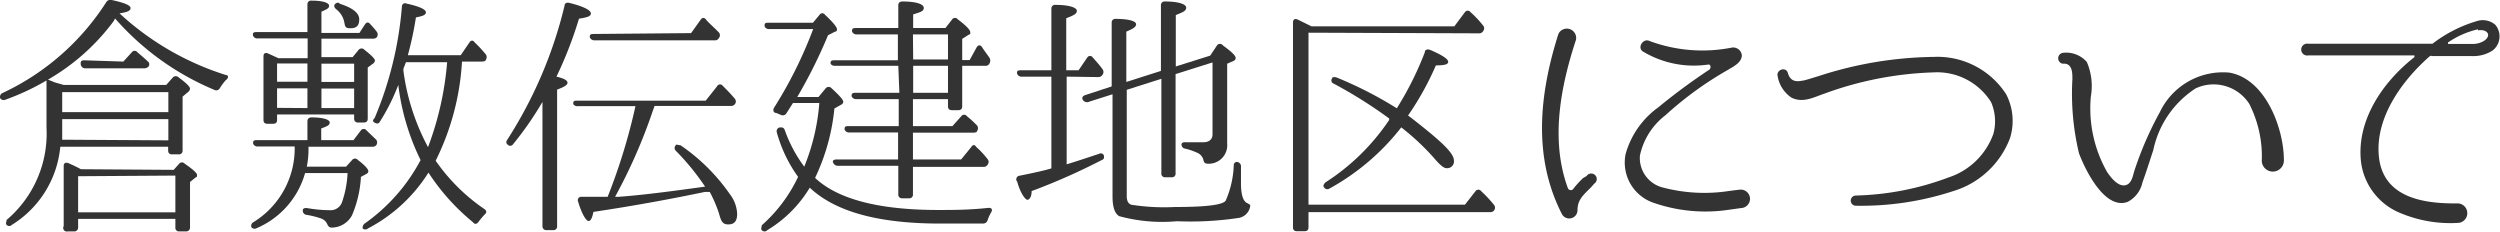
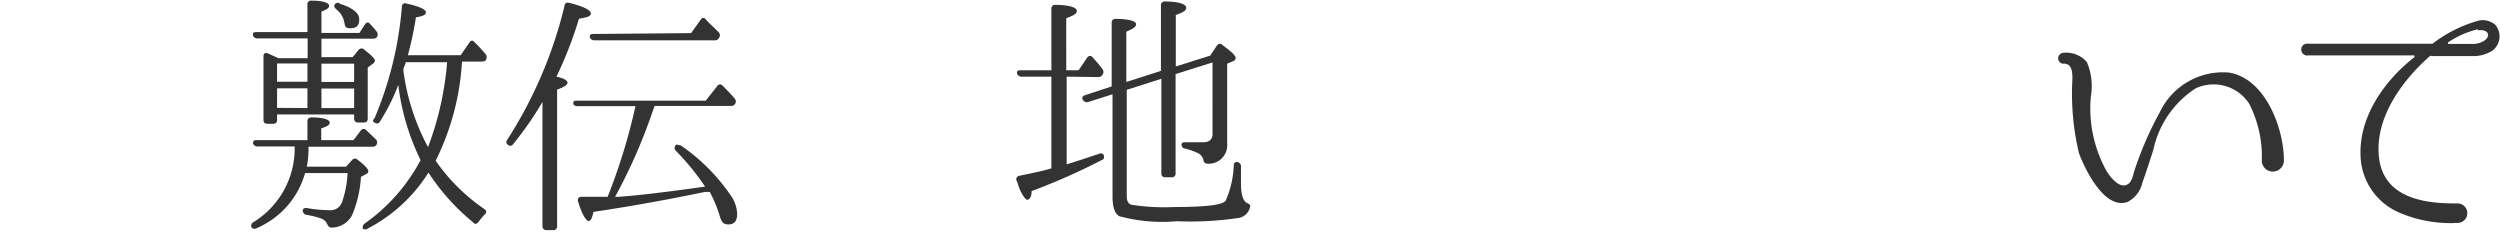
<svg xmlns="http://www.w3.org/2000/svg" viewBox="0 0 117.75 10.92">
  <defs>
    <style>.cls-1{fill:#333;}</style>
  </defs>
  <title>denken1</title>
  <g id="レイヤー_2" data-name="レイヤー 2">
    <g id="レイヤー_1-2" data-name="レイヤー 1">
-       <path class="cls-1" d="M2.19,3.79a11.32,11.32,0,0,1-1.92.9A.2.2,0,0,1,0,4.61c0-.08,0-.16.1-.22A11.65,11.65,0,0,0,5,.11.23.23,0,0,1,5.26,0c.6.13.89.25.89.38S6,.57,5.63.63a13.21,13.21,0,0,0,5,2.9c.13,0,.16.14,0,.25a2.66,2.66,0,0,0-.28.38.19.19,0,0,1-.26.07A12.73,12.73,0,0,1,5.42.87L5.35,1A10.13,10.13,0,0,1,2.26,3.75l.32.13L3,4H7.83l.31-.35a.19.19,0,0,1,.28,0c.35.26.53.43.53.53a.25.25,0,0,1-.11.17l-.24.2V7.08a.17.17,0,0,1-.19.19H8.1c-.12,0-.18-.06-.18-.19V6.91H2.84A4.85,4.85,0,0,1,.56,10.59a.17.17,0,0,1-.25,0c-.06-.07,0-.14,0-.23A5.33,5.33,0,0,0,2.19,6ZM7.93,6.61v-1h-5V6c0,.08,0,.28,0,.58Zm-5-2.27v.94h5V4.34ZM8.18,8l.26-.29a.17.17,0,0,1,.26,0c.38.26.58.44.58.53s0,.08-.08.13l-.25.2v2.14a.18.18,0,0,1-.19.19H8.44a.17.17,0,0,1-.18-.19v-.4H3.68v.4a.18.18,0,0,1-.19.19h-.3A.17.17,0,0,1,3,10.65V7.82c0-.13.08-.19.22-.13l-.14-.07c.22.1.46.2.73.35Zm-4.5.3V10H8.26V8.27Zm2.13-5.4.4-.44a.16.16,0,0,1,.26,0c.14.12.31.26.5.44a.17.17,0,0,1,0,.26s-.08.06-.18.06H4A.22.22,0,0,1,3.8,3c0-.08,0-.16.17-.16Z" />
      <path class="cls-1" d="M14.48,6.6V5.72c0-.13.07-.19.2-.19.56,0,.85.11.85.24s-.13.18-.4.28V6.6h1.52L17,6.14a.16.16,0,0,1,.26,0l.46.44a.22.22,0,0,1,0,.26.22.22,0,0,1-.19.07h-3a4.26,4.26,0,0,1-.08.94H16.3l.29-.32a.17.17,0,0,1,.26,0q.5.38.5.54a.15.15,0,0,1-.07.11L17,8.33a5.35,5.35,0,0,1-.42,1.81,1.1,1.1,0,0,1-.95.58c-.12,0-.17-.06-.22-.17a.49.49,0,0,0-.29-.26,3.89,3.89,0,0,0-.68-.17.2.2,0,0,1-.18-.2c0-.1.07-.13.2-.12a6.36,6.36,0,0,0,1.06.1.57.57,0,0,0,.59-.38,4.83,4.83,0,0,0,.26-1.37h-2a4,4,0,0,1-2.29,2.6.18.18,0,0,1-.25-.07c0-.07,0-.14.08-.2A4.08,4.08,0,0,0,13.88,6.9H12.14a.22.22,0,0,1-.22-.14c0-.1,0-.16.18-.16Zm.66-3.91h1.47l.28-.34a.18.18,0,0,1,.28,0c.32.25.49.42.49.5a.21.21,0,0,1-.11.16l-.23.17V5.59c0,.12-.06.18-.19.18h-.26a.17.17,0,0,1-.19-.18v-.2H13.05v.26c0,.12-.06.18-.19.18H12.6c-.13,0-.19-.06-.19-.18v-3c0-.13.08-.19.22-.13l.48.22h1.38V1.81H12.13a.21.21,0,0,1-.22-.16c0-.08,0-.14.18-.14h2.39V.21a.17.17,0,0,1,.2-.18c.55,0,.82.11.82.24s-.12.17-.36.28v1h1.79l.26-.4c.08-.12.17-.12.26,0l0,0a4,4,0,0,1,.3.35.22.22,0,0,1,0,.25.22.22,0,0,1-.19.07H15.14Zm-.66.3H13.05v.86h1.43Zm0,2.1V4.16H13.05v.92Zm2.2-1.23V3H15.14v.86Zm0,.31H15.14v.92h1.54Zm-.7-4c.62.19.94.44.94.74s-.13.42-.41.42-.25-.1-.3-.31a1,1,0,0,0-.37-.58c-.08-.07-.12-.14-.08-.22A.18.18,0,0,1,16,.15ZM17.9,5.72c-.06.11-.14.12-.25.06s-.1-.12,0-.23A17,17,0,0,0,18.93.31a.15.15,0,0,1,.22-.14c.61.13.91.28.91.41s-.16.18-.47.24a15.8,15.8,0,0,1-.38,1.78H21.7L22.11,2c.07-.11.17-.12.25,0a6,6,0,0,1,.52.56.22.22,0,0,1,0,.26c0,.06-.1.08-.2.08h-.92a12,12,0,0,1-1.24,4.67,8.87,8.87,0,0,0,2.3,2.28c.11.08.11.17,0,.26a4,4,0,0,0-.29.35c-.08.1-.17.12-.26,0a10.19,10.19,0,0,1-2.09-2.33,7.4,7.4,0,0,1-2.85,2.63.19.19,0,0,1-.25,0c0-.07,0-.14.08-.22a8.54,8.54,0,0,0,2.65-3A11,11,0,0,1,18.76,4,9.74,9.74,0,0,1,17.9,5.72ZM19,3.33a10.48,10.48,0,0,0,1.16,3.6,14.62,14.62,0,0,0,.9-4H19.12L19,3.24Z" />
      <path class="cls-1" d="M26.73,3.9c0,.1-.16.2-.49.32v6.43a.17.17,0,0,1-.18.19h-.32a.18.18,0,0,1-.19-.19V4.8a15.4,15.4,0,0,1-1.39,2,.16.16,0,0,1-.26,0c-.07-.06-.07-.13,0-.23A20.49,20.49,0,0,0,26.59.27c0-.12.11-.17.24-.13.65.16,1,.34,1,.49s-.19.19-.56.25a19,19,0,0,1-1.06,2.73C26.55,3.69,26.73,3.78,26.73,3.9Zm2.4,5.37c1-.07,2.36-.24,4.08-.48A11.59,11.59,0,0,0,31.83,7.1a.18.18,0,0,1,0-.26c0-.06.12,0,.22,0a9,9,0,0,1,2.33,2.31,1.63,1.63,0,0,1,.34.92c0,.34-.13.5-.42.5s-.34-.18-.44-.53a6.35,6.35,0,0,0-.43-1l-.23,0c-1.49.31-3.24.64-5.25.94-.06.3-.13.43-.23.43s-.31-.3-.49-.91a.16.16,0,0,1,.16-.23h.29l.56,0,.38,0A27.79,27.79,0,0,0,29.93,5H27.22A.22.22,0,0,1,27,4.9c0-.1,0-.16.17-.16h6.07l.53-.67A.16.16,0,0,1,34,4c.2.2.42.42.61.65a.2.2,0,0,1,0,.26.22.22,0,0,1-.19.08H30.83l-.1.28a25.2,25.2,0,0,1-1.76,4Zm3.42-7.71L33,.93c.08-.11.17-.12.26,0s.37.36.6.6a.2.2,0,0,1,0,.26.2.2,0,0,1-.2.11H28a.23.23,0,0,1-.22-.14c0-.1,0-.16.17-.16Z" />
-       <path class="cls-1" d="M44.2,9.89c.66,0,1.45,0,2.36-.1.16,0,.2.08.12.22a1.84,1.84,0,0,0-.17.38.22.22,0,0,1-.22.14h-2c-2.9,0-4.94-.55-6.15-1.69a5.85,5.85,0,0,1-2,2,.17.17,0,0,1-.26,0c-.06-.07,0-.14,0-.23a7.05,7.05,0,0,0,1.71-2.28,6.51,6.51,0,0,1-1-2.09A.18.18,0,0,1,36.74,6c.1,0,.17,0,.22.12a6.53,6.53,0,0,0,.92,1.73,9.94,9.94,0,0,0,.71-3H37.35l-.3.47a.2.2,0,0,1-.25.1l-.24-.1c-.13,0-.17-.13-.1-.25A20.12,20.12,0,0,0,38.3,1.37H36.21a.21.21,0,0,1-.2-.14c0-.1,0-.16.17-.16h2.11L38.6.7a.15.15,0,0,1,.26,0c.38.35.56.58.56.67s0,.1-.11.13L39,1.66a23.69,23.69,0,0,1-1.45,2.91h1l.34-.41a.18.18,0,0,1,.28,0c.37.34.55.54.55.64a.17.17,0,0,1-.1.13l-.32.18a9.78,9.78,0,0,1-.91,3.27Q40,9.89,44.2,9.89ZM42.31,3.1h-3A.22.22,0,0,1,39.12,3c0-.1,0-.16.17-.16h3V1.62H40.36a.22.22,0,0,1-.23-.14c0-.1,0-.16.18-.16h2V.25c0-.12.07-.18.2-.18.66,0,1,.13,1,.3s-.17.2-.5.31v.64h1.52l.32-.41a.16.16,0,0,1,.26,0c.4.3.59.5.59.61s0,.08-.08.12l-.3.19v1h.35L46,2.23c.07-.12.18-.13.26,0s.25.35.35.5a.27.27,0,0,1,0,.25.2.2,0,0,1-.2.12H45.32V5c0,.13-.06.19-.19.19h-.29c-.13,0-.19-.06-.19-.19V4.67H43V5.94h1.86l.42-.47a.16.16,0,0,1,.26,0,5.66,5.66,0,0,1,.48.44.22.22,0,0,1,0,.26c0,.06-.1.08-.2.08H43V7.51h2.27l.48-.59c.07-.11.16-.12.23,0l.11.1a4.4,4.4,0,0,1,.43.48.2.2,0,0,1,0,.25.21.21,0,0,1-.2.11H43V9.15a.17.17,0,0,1-.18.19H42.5a.17.17,0,0,1-.19-.19V7.81H39.47a.24.24,0,0,1-.22-.13c-.06-.1,0-.17.16-.17h2.89V6.24H40a.22.22,0,0,1-.22-.14c0-.1,0-.16.17-.16h2.38V4.67h-2a.22.22,0,0,1-.22-.14c0-.08,0-.16.17-.16h2.08Zm.7-.3h1.64V1.62H43Zm0,.3V4.37h1.64V3.1Z" />
      <path class="cls-1" d="M50.24,3.61V7.74c.52-.16,1-.32,1.54-.5a.15.15,0,0,1,.22.14c0,.07,0,.12-.13.17A29.89,29.89,0,0,1,48.59,9c0,.28-.11.41-.2.41s-.32-.28-.48-.85A.17.17,0,0,1,48,8.28c.7-.14,1.2-.25,1.52-.35V3.61h-1.4a.21.21,0,0,1-.22-.16c0-.08,0-.14.18-.14h1.44V.41a.17.17,0,0,1,.2-.18c.65,0,1,.13,1,.28s-.17.22-.5.35V3.31h.58l.41-.6a.15.15,0,0,1,.26,0c.18.2.34.38.46.55a.22.22,0,0,1,0,.26.23.23,0,0,1-.22.11Zm2.83.62v5c0,.22.06.35.2.41a9.87,9.87,0,0,0,2.06.11c1.48,0,2.27-.1,2.4-.3a4.53,4.53,0,0,0,.38-1.66.15.15,0,0,1,.23-.14.21.21,0,0,1,.11.22c0,.43,0,.7,0,.77,0,.52.1.83.28.92s.17.1.14.22a.66.66,0,0,1-.5.48,15.34,15.34,0,0,1-2.94.16,7.71,7.71,0,0,1-2.72-.24c-.22-.14-.31-.46-.31-.92V4.44l-1.1.35A.23.23,0,0,1,51,4.7c-.06-.1,0-.18.11-.22l1.25-.41v-3a.17.17,0,0,1,.2-.18c.62,0,.95.11.95.25s-.16.22-.46.35V3.86l1.63-.52V.25a.17.17,0,0,1,.19-.18c.65,0,1,.13,1,.29s-.17.22-.49.35V3.13L57,2.62l.32-.48a.17.17,0,0,1,.28,0c.4.29.6.48.6.59a.15.15,0,0,1-.08.13L57.8,3V6.76a.87.87,0,0,1-.92.95c-.12,0-.18-.06-.2-.18a.48.48,0,0,0-.26-.32A3,3,0,0,0,55.82,7a.19.19,0,0,1-.17-.19c0-.08.07-.12.2-.11.29,0,.58,0,.83,0s.43-.12.43-.37V2.94l-1.74.55V8.16a.17.17,0,0,1-.19.19h-.3a.17.17,0,0,1-.18-.19V3.71Z" />
-       <path class="cls-1" d="M61.63,1.54v8.1H69L69.5,9a.16.16,0,0,1,.26,0,6.13,6.13,0,0,1,.6.64.21.21,0,0,1-.18.35H61.63v.72c0,.12-.06.18-.19.18h-.35c-.13,0-.19-.06-.19-.18V1.06c0-.14.08-.2.22-.14l.65.32H68.5L69,.57a.16.16,0,0,1,.26,0,5.06,5.06,0,0,1,.6.64.2.2,0,0,1,0,.25.22.22,0,0,1-.22.11Zm5.48.92c0-.12.12-.16.25-.11.56.24.85.43.85.56s-.19.17-.58.17a13.69,13.69,0,0,1-1.31,2.36l.16.12c1.28,1,2,1.62,2,2a.32.32,0,0,1-.36.36c-.12,0-.31-.16-.58-.48A11.51,11.51,0,0,0,66,6a11,11,0,0,1-3.38,2.88.18.18,0,0,1-.26-.06c-.06-.07,0-.16.07-.23a10.31,10.31,0,0,0,3-2.94l0-.07a21.71,21.71,0,0,0-2.61-1.64.16.16,0,0,1-.07-.26c0-.06.13-.07.28,0A18.56,18.56,0,0,1,65.79,5.1,15.1,15.1,0,0,0,67.11,2.46Z" />
-       <path class="cls-1" d="M74.73,8.29a.26.26,0,1,1,.36.36l-.16.18c-.43.42-.63.62-.63,1.09a.39.39,0,0,1-.73.17c-1.39-2.71-1.06-5.68-.17-8.49a.44.44,0,0,1,.83.27c-.74,2.25-1.21,4.75-.38,7a.15.15,0,0,0,.27,0,4.69,4.69,0,0,1,.44-.48ZM82,9.8l-.57.08a7.45,7.45,0,0,1-3.58-.34,2,2,0,0,1-1.28-2.3A4.06,4.06,0,0,1,78.1,5.06a28.64,28.64,0,0,1,2.41-1.78c.09-.07.07-.26-.05-.24a4.65,4.65,0,0,1-3.07-.61c-.3-.17,0-.65.3-.5a7.16,7.16,0,0,0,3.89.31.41.41,0,0,1,.46.36c0,.36-.43.55-.67.7a16.34,16.34,0,0,0-2.93,2.13,3.24,3.24,0,0,0-1.2,1.9,1.43,1.43,0,0,0,1,1.48A7.68,7.68,0,0,0,81.41,9s.35-.05.57-.07A.43.43,0,0,1,82,9.8Z" />
-       <path class="cls-1" d="M94.67,6.51A4.13,4.13,0,0,1,92,9a13.92,13.92,0,0,1-4.59.69h0a.24.24,0,0,1,0-.48,13.3,13.3,0,0,0,4.36-.85A3.35,3.35,0,0,0,93.89,6.3a2.27,2.27,0,0,0-.11-1.49,3,3,0,0,0-2.72-1.4,16.31,16.31,0,0,0-5.13,1c-.48.16-1,.46-1.55.19a1.52,1.52,0,0,1-.65-1c-.09-.32.39-.48.48-.16s.3.44.67.36c.09,0,.36-.09.79-.22a18.1,18.1,0,0,1,5.41-.9,3.85,3.85,0,0,1,3.41,1.76A2.72,2.72,0,0,1,94.67,6.51Z" />
      <path class="cls-1" d="M106.53,7.6a5.47,5.47,0,0,0-.59-2.71,2,2,0,0,0-2.52-.73,4.58,4.58,0,0,0-2,2.91c-.17.51-.32,1-.51,1.52a1.35,1.35,0,0,1-.7.92c-1.08.39-2-1.52-2.29-2.29a12.1,12.1,0,0,1-.31-3.49c0-.31,0-.77-.46-.73a.26.26,0,0,1,0-.51,1.29,1.29,0,0,1,1.14.43,2.87,2.87,0,0,1,.19,1.62,6.06,6.06,0,0,0,.77,3.57c.16.23.48.66.82.62s.39-.48.46-.69a16.15,16.15,0,0,1,1.2-2.76A3.29,3.29,0,0,1,105,3.42c1.74.3,2.57,2.69,2.57,4.1A.51.51,0,0,1,106.53,7.6Z" />
      <path class="cls-1" d="M117.4,2.38a1.67,1.67,0,0,1-1,.26h-1.83a.19.19,0,0,0-.12,0c-1.32,1.16-2.56,2.88-2.41,4.67.16,2,2.1,2.29,3.71,2.27a.46.46,0,1,1,0,.92,6.09,6.09,0,0,1-2.68-.46,3,3,0,0,1-1.87-2.45c-.2-1.91,1-3.71,2.52-4.9a0,0,0,0,0,0-.08h-5a.28.28,0,1,1,0-.55h5.77l.08,0A6.37,6.37,0,0,1,116.64,1a.91.91,0,0,1,.88.16A.84.84,0,0,1,117.4,2.38Zm-.69-1A4.14,4.14,0,0,0,115.3,2a0,0,0,0,0,0,.07h1.17a1,1,0,0,0,.55-.16C117.38,1.64,117.12,1.36,116.72,1.43Z" />
    </g>
  </g>
</svg>